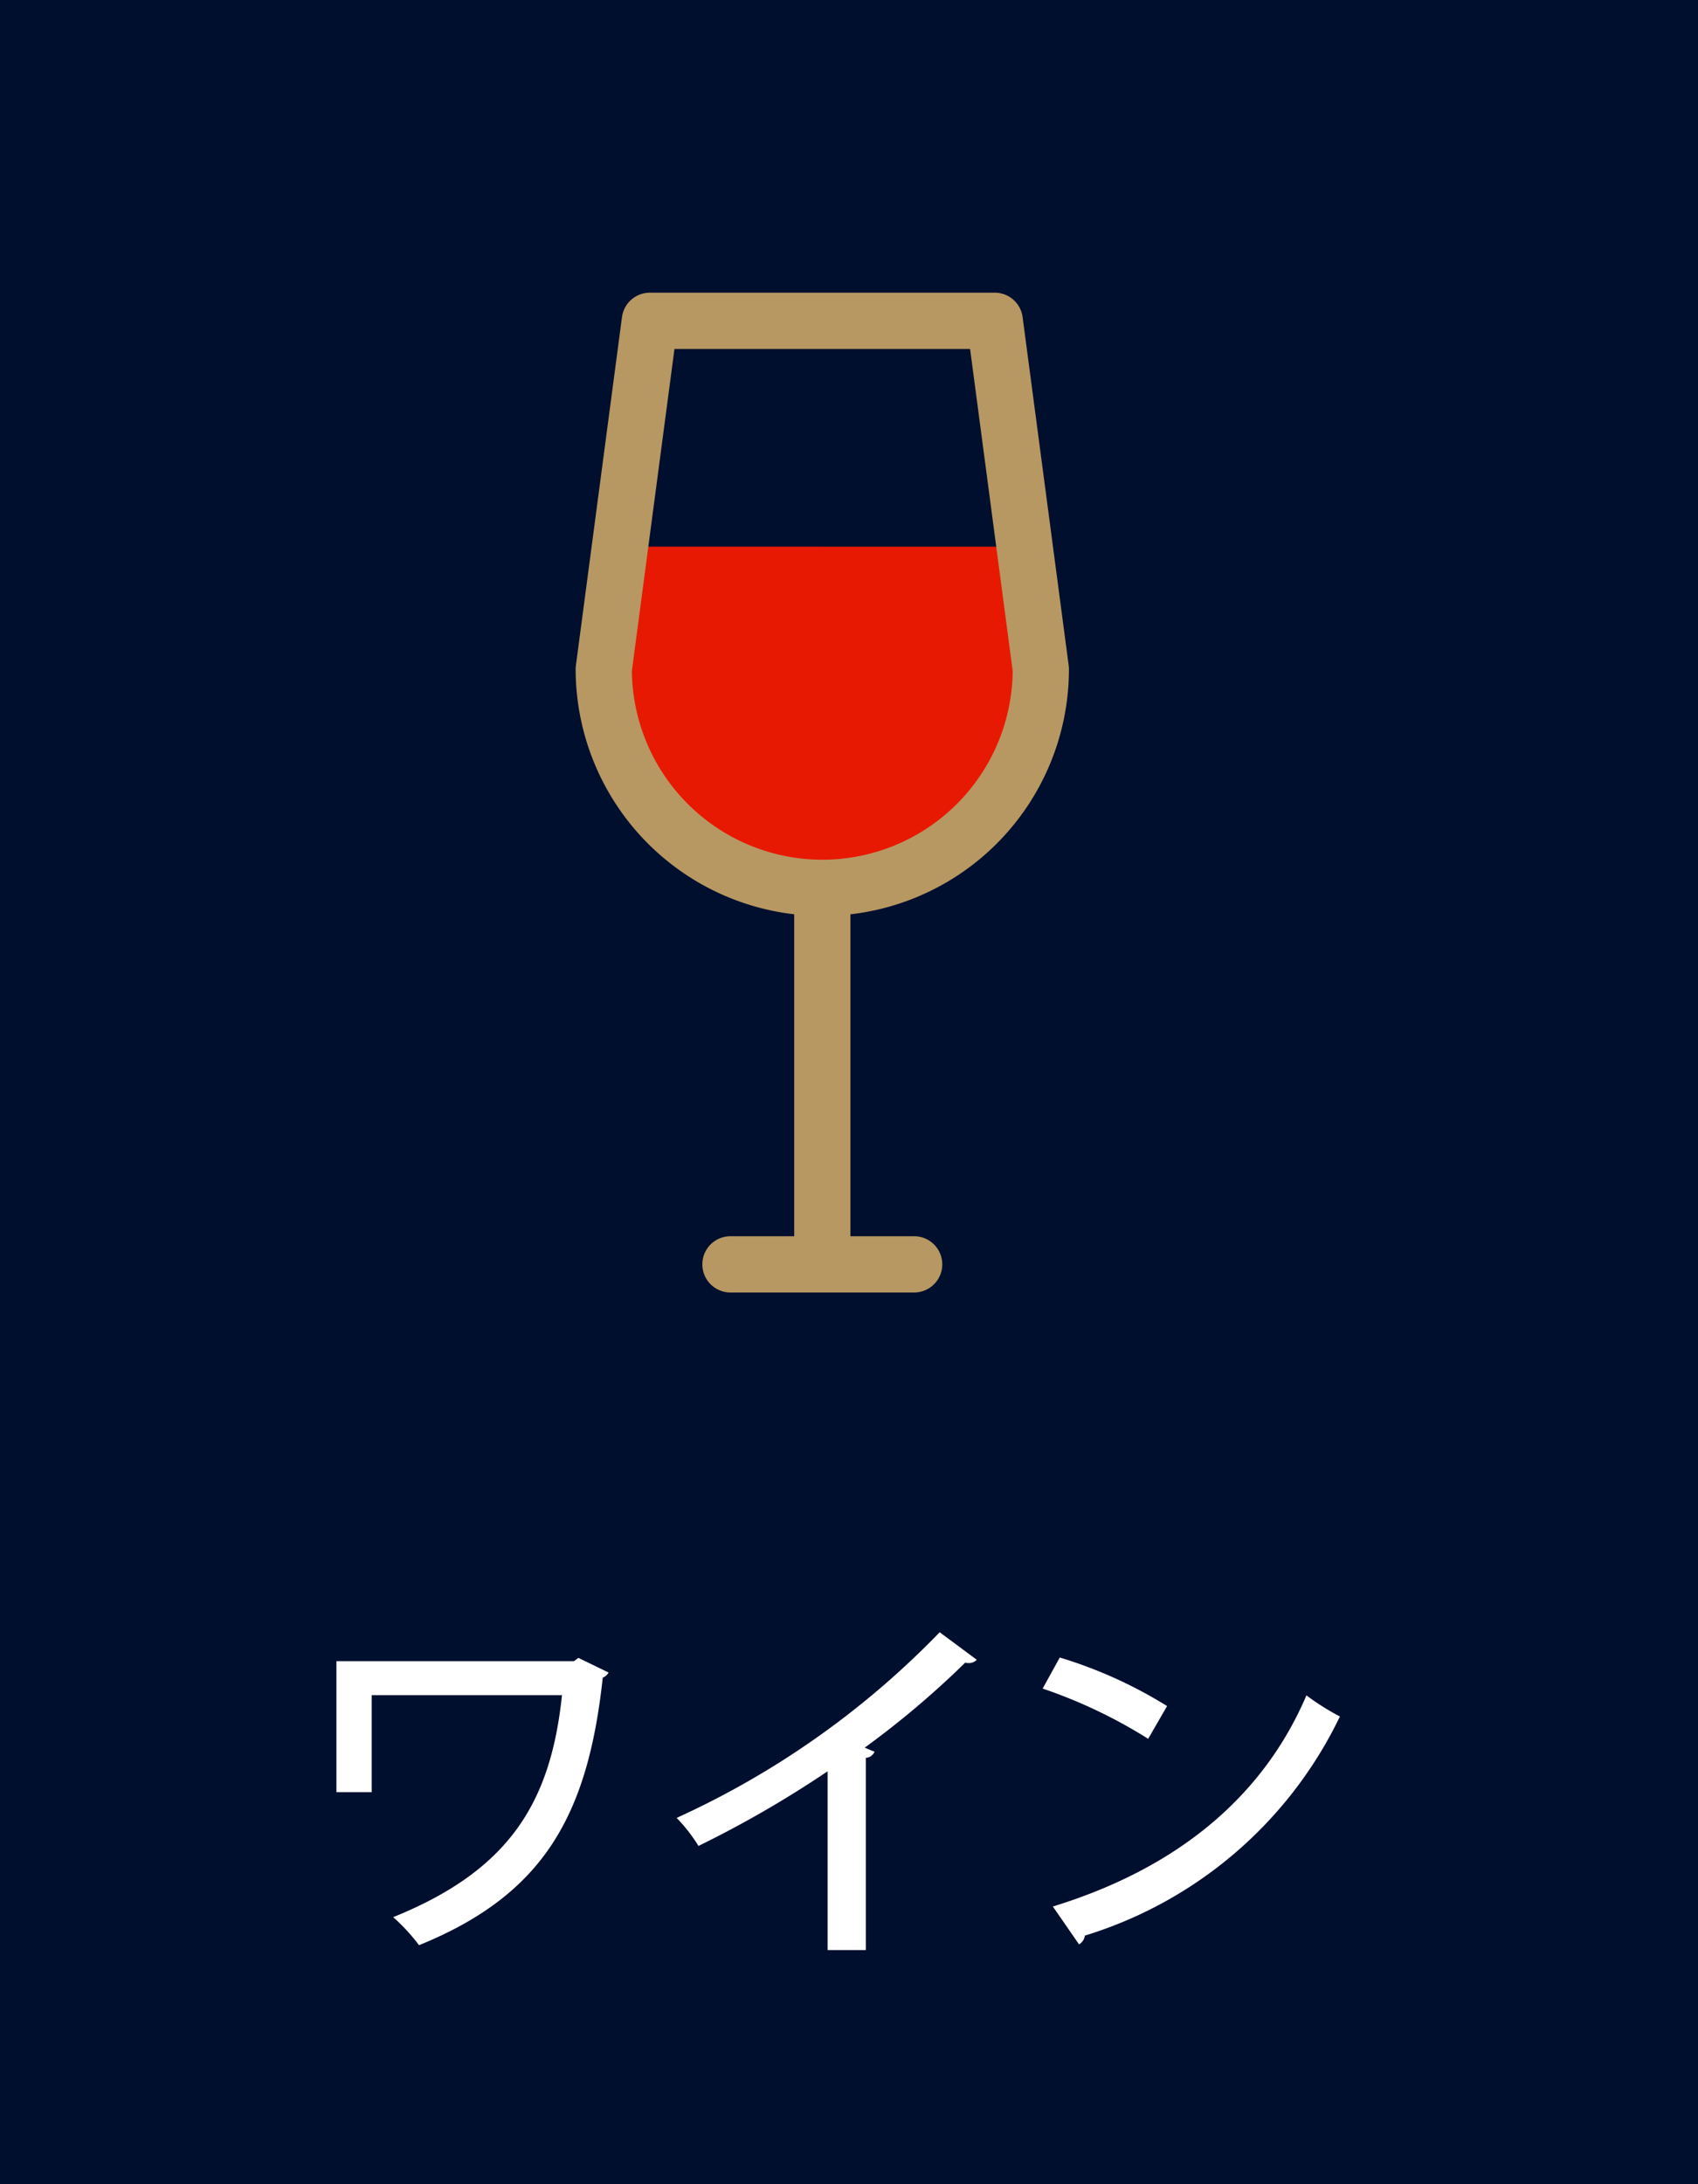
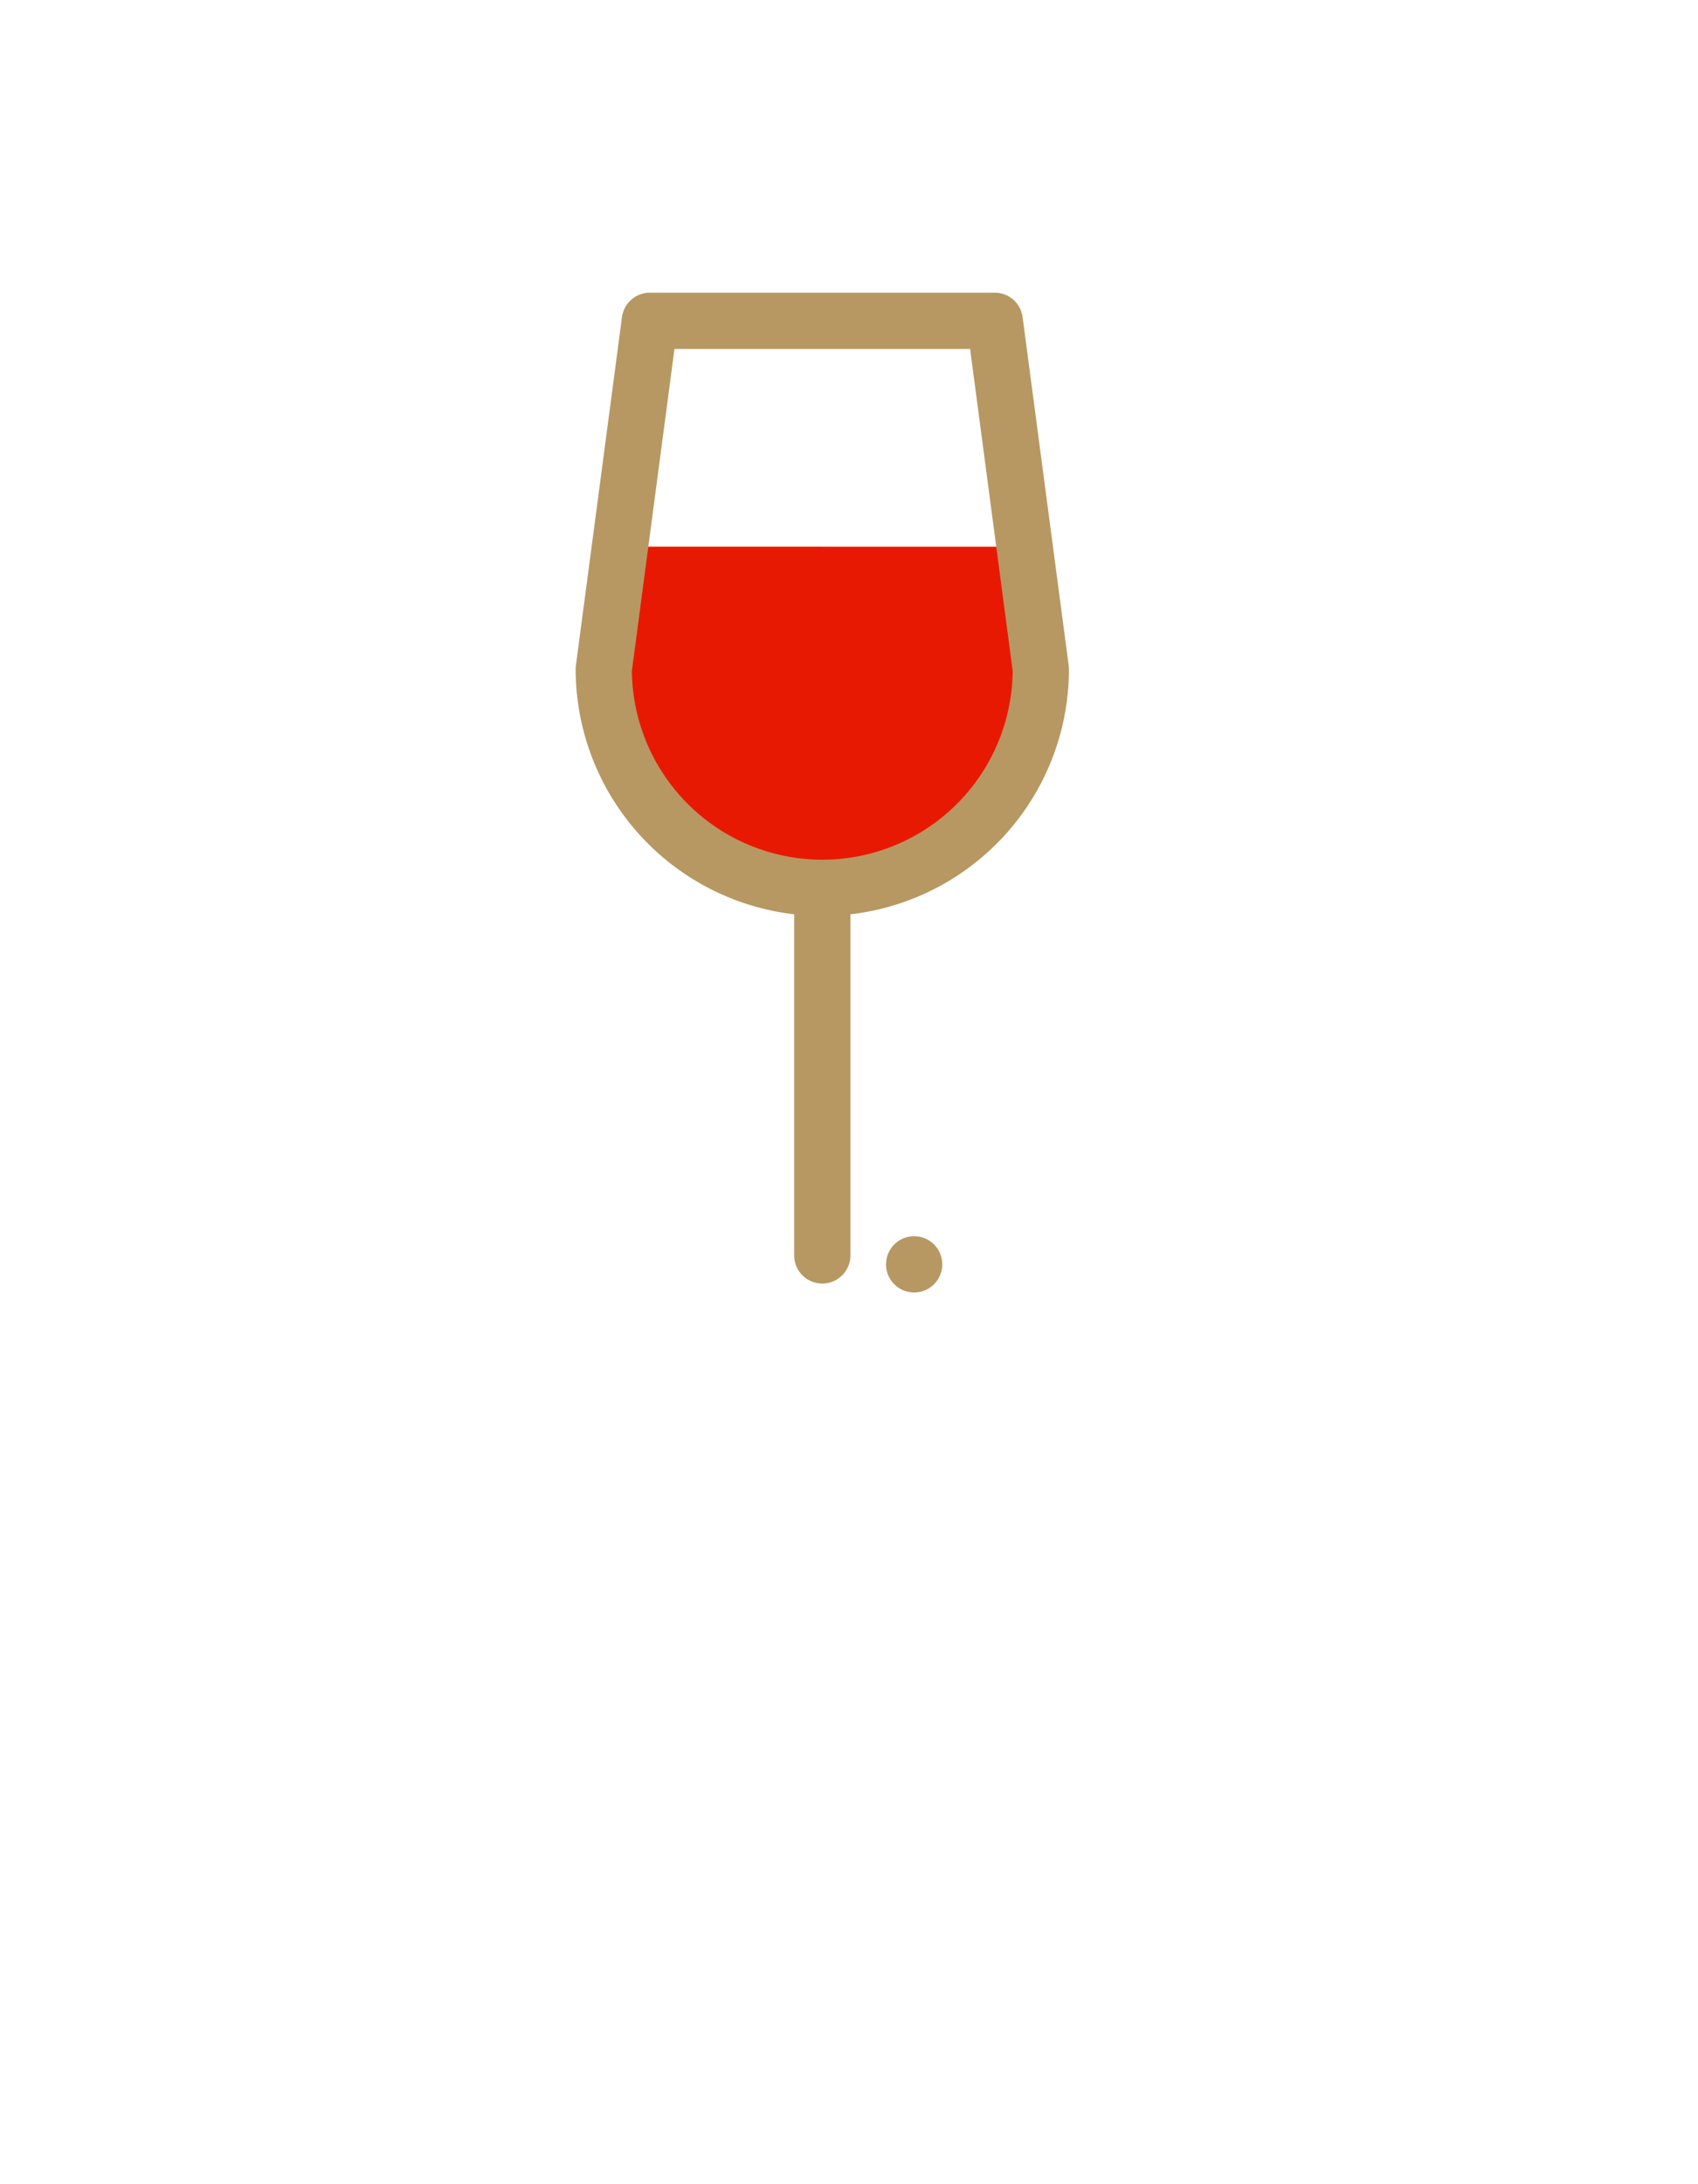
<svg xmlns="http://www.w3.org/2000/svg" viewBox="0 0 70 90" height="90" width="70" data-sanitized-data-name="グループ 30136" data-name="グループ 30136" id="グループ_30136">
  <defs>
    <clipPath id="clip-path">
      <rect fill="none" height="90" width="70" data-sanitized-data-name="長方形 5324" data-name="長方形 5324" id="長方形_5324" />
    </clipPath>
  </defs>
-   <rect fill="#000f2e" height="90" width="70" data-sanitized-data-name="長方形 5323" data-name="長方形 5323" id="長方形_5323" />
  <g data-sanitized-data-name="グループ 30135" data-name="グループ 30135" id="グループ_30135">
    <g clip-path="url(#clip-path)" data-sanitized-data-name="グループ 30134" data-name="グループ 30134" id="グループ_30134">
      <path fill="#b79862" transform="translate(-32.741 -35.423)" d="M66.64,88.312a1.159,1.159,0,0,1-1.159-1.159V72.005a1.159,1.159,0,1,1,2.318,0V87.153a1.159,1.159,0,0,1-1.159,1.159" data-sanitized-data-name="パス 13741" data-name="パス 13741" id="パス_13741" />
-       <path fill="#b79862" transform="translate(-28.954 -50.943)" d="M66.64,104.2H59.067a1.159,1.159,0,1,1,0-2.318H66.64a1.159,1.159,0,1,1,0,2.318" data-sanitized-data-name="パス 13742" data-name="パス 13742" id="パス_13742" />
+       <path fill="#b79862" transform="translate(-28.954 -50.943)" d="M66.64,104.2a1.159,1.159,0,1,1,0-2.318H66.64a1.159,1.159,0,1,1,0,2.318" data-sanitized-data-name="パス 13742" data-name="パス 13742" id="パス_13742" />
      <path fill="#e81903" transform="translate(-24.889 -22.524)" d="M50.446,45.049,49.779,50.1a9.009,9.009,0,0,0,9.007,9.01h0A9.009,9.009,0,0,0,67.8,50.1l-.669-5.049Z" data-sanitized-data-name="パス 13743" data-name="パス 13743" id="パス_13743" />
      <path fill="#b79862" transform="translate(-23.73 -12.059)" d="M57.63,49.8h0v0A10.179,10.179,0,0,1,47.461,39.634a1.2,1.2,0,0,1,.01-.152l1.9-14.356a1.16,1.16,0,0,1,1.149-1.007H64.738a1.159,1.159,0,0,1,1.149,1.007l1.9,14.356a1.2,1.2,0,0,1,.01.152A10.169,10.169,0,0,1,57.63,49.8M49.779,39.708a7.859,7.859,0,0,0,7.849,7.776h0a7.851,7.851,0,0,0,7.85-7.776L63.722,26.438H51.535Z" data-sanitized-data-name="パス 13744" data-name="パス 13744" id="パス_13744" />
-       <path fill="#fff" transform="translate(-13.868 -68.317)" d="M38.956,137.235a.467.467,0,0,1-.24.21c-.615,5.729-2.475,8.954-7.574,11.024a7.72,7.72,0,0,0-1.065-1.155c4.785-1.935,6.494-4.71,6.959-9.149H29.192v4H27.737v-5.4h9.795l.18-.135Z" data-sanitized-data-name="パス 13745" data-name="パス 13745" id="パス_13745" />
      <path fill="#fff" transform="translate(-27.893 -67.253)" d="M68.161,135.645a.449.449,0,0,1-.33.135.563.563,0,0,1-.15-.015,37.087,37.087,0,0,1-4.14,3.5c.135.06.315.135.405.165a.41.41,0,0,1-.36.255v7.92H62.011v-7.365a44.431,44.431,0,0,1-5.324,3.075,6.642,6.642,0,0,0-.9-1.155,35.562,35.562,0,0,0,10.845-7.65Z" data-sanitized-data-name="パス 13746" data-name="パス 13746" id="パス_13746" />
-       <path fill="#fff" transform="translate(-42.984 -68.302)" d="M86.673,136.6a18.522,18.522,0,0,1,4.424,2l-.78,1.35a20.543,20.543,0,0,0-4.35-2.07Zm-.285,10.26c5.175-1.59,8.685-4.56,10.454-8.7a10,10,0,0,0,1.38.87,17.28,17.28,0,0,1-10.515,9.029.48.48,0,0,1-.24.36Z" data-sanitized-data-name="パス 13747" data-name="パス 13747" id="パス_13747" />
    </g>
  </g>
</svg>